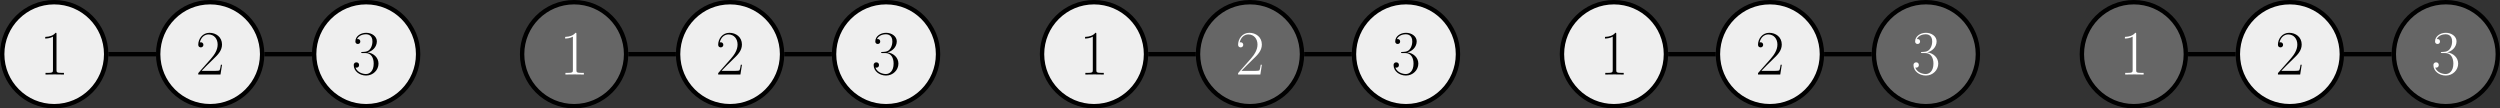
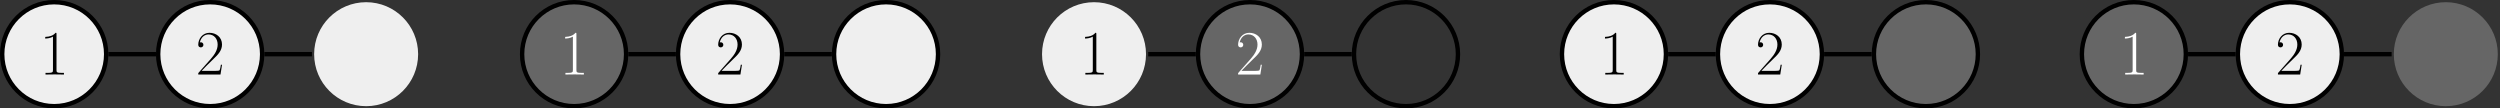
<svg xmlns="http://www.w3.org/2000/svg" xmlns:xlink="http://www.w3.org/1999/xlink" height="29.543pt" version="1.1" viewBox="-72 -72 681.52 29.543" width="681.52pt">
  <rect x="-72" y="-72" width="681.52" height="29.543" fill="#333333" stroke="none" />
  <defs>
    <path d="M4.579 -11.001C4.579 -11.362 4.562 -11.379 4.321 -11.379C3.65 -10.57 2.634 -10.312 1.67 -10.278C1.618 -10.278 1.532 -10.278 1.515 -10.243S1.498 -10.174 1.498 -9.813C2.031 -9.813 2.927 -9.916 3.615 -10.329V-1.257C3.615 -0.654 3.581 -0.448 2.1 -0.448H1.584V0C2.41 -0.017 3.271 -0.034 4.097 -0.034S5.784 -0.017 6.611 0V-0.448H6.094C4.614 -0.448 4.579 -0.637 4.579 -1.257V-11.001Z" id="g0-49" />
    <path d="M7.179 -2.668H6.869C6.697 -1.446 6.559 -1.24 6.49 -1.136C6.404 -0.998 5.165 -0.998 4.924 -0.998H1.618C2.238 -1.67 3.443 -2.892 4.906 -4.304C5.957 -5.302 7.179 -6.473 7.179 -8.177C7.179 -10.209 5.561 -11.379 3.753 -11.379C1.859 -11.379 0.706 -9.71 0.706 -8.16C0.706 -7.489 1.205 -7.403 1.412 -7.403C1.584 -7.403 2.1 -7.506 2.1 -8.108C2.1 -8.642 1.653 -8.797 1.412 -8.797C1.308 -8.797 1.205 -8.78 1.136 -8.745C1.463 -10.209 2.462 -10.932 3.512 -10.932C5.01 -10.932 5.991 -9.744 5.991 -8.177C5.991 -6.68 5.113 -5.388 4.132 -4.269L0.706 -0.396V0H6.766L7.179 -2.668Z" id="g0-50" />
-     <path d="M3.805 -5.853C5.337 -5.853 6.008 -4.528 6.008 -2.995C6.008 -0.93 4.906 -0.138 3.908 -0.138C2.995 -0.138 1.515 -0.585 1.05 -1.911C1.136 -1.876 1.222 -1.876 1.308 -1.876C1.722 -1.876 2.031 -2.152 2.031 -2.6C2.031 -3.099 1.653 -3.323 1.308 -3.323C1.016 -3.323 0.568 -3.185 0.568 -2.548C0.568 -0.964 2.117 0.275 3.942 0.275C5.853 0.275 7.317 -1.222 7.317 -2.978C7.317 -4.648 5.939 -5.853 4.304 -6.043C5.612 -6.318 6.869 -7.489 6.869 -9.055C6.869 -10.398 5.509 -11.379 3.96 -11.379C2.393 -11.379 1.016 -10.415 1.016 -9.038C1.016 -8.436 1.463 -8.332 1.687 -8.332C2.049 -8.332 2.359 -8.556 2.359 -9.004S2.049 -9.675 1.687 -9.675C1.618 -9.675 1.532 -9.675 1.463 -9.641C1.963 -10.777 3.323 -10.983 3.925 -10.983S5.664 -10.691 5.664 -9.038C5.664 -8.556 5.595 -7.695 5.01 -6.938C4.493 -6.266 3.908 -6.232 3.34 -6.18C3.254 -6.18 2.858 -6.146 2.789 -6.146C2.668 -6.129 2.6 -6.111 2.6 -5.991S2.617 -5.853 2.961 -5.853H3.805Z" id="g0-51" />
  </defs>
  <g id="page1">
    <path d="M-43.055 -57.23C-43.055 -65.059 -49.402 -71.402 -57.23 -71.402C-65.059 -71.402 -71.402 -65.059 -71.402 -57.23C-71.402 -49.402 -65.059 -43.055 -57.23 -43.055C-49.402 -43.055 -43.055 -49.402 -43.055 -57.23Z" fill="#efefef" />
    <path d="M-43.055 -57.23C-43.055 -65.059 -49.402 -71.402 -57.23 -71.402C-65.059 -71.402 -71.402 -65.059 -71.402 -57.23C-71.402 -49.402 -65.059 -43.055 -57.23 -43.055C-49.402 -43.055 -43.055 -49.402 -43.055 -57.23Z" fill="none" stroke="#000000" stroke-miterlimit="10" stroke-width="1.196" />
    <g transform="matrix(1 0 0 1 -3.948 5.549)">
      <use x="-57.229" xlink:href="#g0-49" y="-57.229" />
    </g>
    <path d="M-0.535 -57.23C-0.535 -65.059 -6.883 -71.402 -14.707 -71.402C-22.535 -71.402 -28.883 -65.059 -28.883 -57.23C-28.883 -49.402 -22.535 -43.055 -14.707 -43.055C-6.883 -43.055 -0.535 -49.402 -0.535 -57.23Z" fill="#efefef" />
    <path d="M-0.535 -57.23C-0.535 -65.059 -6.883 -71.402 -14.707 -71.402C-22.535 -71.402 -28.883 -65.059 -28.883 -57.23C-28.883 -49.402 -22.535 -43.055 -14.707 -43.055C-6.883 -43.055 -0.535 -49.402 -0.535 -57.23Z" fill="none" stroke="#000000" stroke-miterlimit="10" stroke-width="1.196" />
    <g transform="matrix(1 0 0 1 38.572 5.549)">
      <use x="-57.229" xlink:href="#g0-50" y="-57.229" />
    </g>
    <path d="M41.984 -57.23C41.984 -65.059 35.641 -71.402 27.812 -71.402S13.637 -65.059 13.637 -57.23C13.637 -49.402 19.984 -43.055 27.812 -43.055S41.984 -49.402 41.984 -57.23Z" fill="#efefef" />
-     <path d="M41.984 -57.23C41.984 -65.059 35.641 -71.402 27.812 -71.402S13.637 -65.059 13.637 -57.23C13.637 -49.402 19.984 -43.055 27.812 -43.055S41.984 -49.402 41.984 -57.23Z" fill="none" stroke="#000000" stroke-miterlimit="10" stroke-width="1.196" />
    <g transform="matrix(1 0 0 1 81.093 5.549)">
      <use x="-57.229" xlink:href="#g0-51" y="-57.229" />
    </g>
    <path d="M98.68 -57.23C98.68 -65.059 92.332 -71.402 84.504 -71.402S70.332 -65.059 70.332 -57.23C70.332 -49.402 76.676 -43.055 84.504 -43.055S98.68 -49.402 98.68 -57.23Z" fill="#666666" />
    <path d="M98.68 -57.23C98.68 -65.059 92.332 -71.402 84.504 -71.402S70.332 -65.059 70.332 -57.23C70.332 -49.402 76.676 -43.055 84.504 -43.055S98.68 -49.402 98.68 -57.23Z" fill="none" stroke="#000000" stroke-miterlimit="10" stroke-width="1.196" />
    <g fill="#ffffff" transform="matrix(1 0 0 1 137.786 5.549)">
      <use x="-57.229" xlink:href="#g0-49" y="-57.229" />
    </g>
    <path d="M141.199 -57.23C141.199 -65.059 134.852 -71.402 127.023 -71.402C119.199 -71.402 112.852 -65.059 112.852 -57.23C112.852 -49.402 119.199 -43.055 127.023 -43.055C134.852 -43.055 141.199 -49.402 141.199 -57.23Z" fill="#efefef" />
    <path d="M141.199 -57.23C141.199 -65.059 134.852 -71.402 127.023 -71.402C119.199 -71.402 112.852 -65.059 112.852 -57.23C112.852 -49.402 119.199 -43.055 127.023 -43.055C134.852 -43.055 141.199 -49.402 141.199 -57.23Z" fill="none" stroke="#000000" stroke-miterlimit="10" stroke-width="1.196" />
    <g transform="matrix(1 0 0 1 180.307 5.549)">
      <use x="-57.229" xlink:href="#g0-50" y="-57.229" />
    </g>
    <path d="M183.719 -57.23C183.719 -65.059 177.375 -71.402 169.547 -71.402C161.719 -71.402 155.371 -65.059 155.371 -57.23C155.371 -49.402 161.719 -43.055 169.547 -43.055C177.375 -43.055 183.719 -49.402 183.719 -57.23Z" fill="#efefef" />
    <path d="M183.719 -57.23C183.719 -65.059 177.375 -71.402 169.547 -71.402C161.719 -71.402 155.371 -65.059 155.371 -57.23C155.371 -49.402 161.719 -43.055 169.547 -43.055C177.375 -43.055 183.719 -49.402 183.719 -57.23Z" fill="none" stroke="#000000" stroke-miterlimit="10" stroke-width="1.196" />
    <g transform="matrix(1 0 0 1 222.827 5.549)">
      <use x="-57.229" xlink:href="#g0-51" y="-57.229" />
    </g>
    <path d="M240.414 -57.23C240.414 -65.059 234.066 -71.402 226.238 -71.402C218.41 -71.402 212.066 -65.059 212.066 -57.23C212.066 -49.402 218.41 -43.055 226.238 -43.055C234.066 -43.055 240.414 -49.402 240.414 -57.23Z" fill="#efefef" />
-     <path d="M240.414 -57.23C240.414 -65.059 234.066 -71.402 226.238 -71.402C218.41 -71.402 212.066 -65.059 212.066 -57.23C212.066 -49.402 218.41 -43.055 226.238 -43.055C234.066 -43.055 240.414 -49.402 240.414 -57.23Z" fill="none" stroke="#000000" stroke-miterlimit="10" stroke-width="1.196" />
    <g transform="matrix(1 0 0 1 279.52 5.549)">
      <use x="-57.229" xlink:href="#g0-49" y="-57.229" />
    </g>
    <path d="M282.934 -57.23C282.934 -65.059 276.586 -71.402 268.758 -71.402C260.93 -71.402 254.586 -65.059 254.586 -57.23C254.586 -49.402 260.93 -43.055 268.758 -43.055C276.586 -43.055 282.934 -49.402 282.934 -57.23Z" fill="#666666" />
    <path d="M282.934 -57.23C282.934 -65.059 276.586 -71.402 268.758 -71.402C260.93 -71.402 254.586 -65.059 254.586 -57.23C254.586 -49.402 260.93 -43.055 268.758 -43.055C276.586 -43.055 282.934 -49.402 282.934 -57.23Z" fill="none" stroke="#000000" stroke-miterlimit="10" stroke-width="1.196" />
    <g fill="#ffffff" transform="matrix(1 0 0 1 322.041 5.549)">
      <use x="-57.229" xlink:href="#g0-50" y="-57.229" />
    </g>
-     <path d="M325.453 -57.23C325.453 -65.059 319.105 -71.402 311.281 -71.402C303.453 -71.402 297.105 -65.059 297.105 -57.23C297.105 -49.402 303.453 -43.055 311.281 -43.055C319.105 -43.055 325.453 -49.402 325.453 -57.23Z" fill="#efefef" />
    <path d="M325.453 -57.23C325.453 -65.059 319.105 -71.402 311.281 -71.402C303.453 -71.402 297.105 -65.059 297.105 -57.23C297.105 -49.402 303.453 -43.055 311.281 -43.055C319.105 -43.055 325.453 -49.402 325.453 -57.23Z" fill="none" stroke="#000000" stroke-miterlimit="10" stroke-width="1.196" />
    <g transform="matrix(1 0 0 1 364.561 5.549)">
      <use x="-57.229" xlink:href="#g0-51" y="-57.229" />
    </g>
    <path d="M382.148 -57.23C382.148 -65.059 375.801 -71.402 367.973 -71.402S353.801 -65.059 353.801 -57.23C353.801 -49.402 360.145 -43.055 367.973 -43.055S382.148 -49.402 382.148 -57.23Z" fill="#efefef" />
    <path d="M382.148 -57.23C382.148 -65.059 375.801 -71.402 367.973 -71.402S353.801 -65.059 353.801 -57.23C353.801 -49.402 360.145 -43.055 367.973 -43.055S382.148 -49.402 382.148 -57.23Z" fill="none" stroke="#000000" stroke-miterlimit="10" stroke-width="1.196" />
    <g transform="matrix(1 0 0 1 421.254 5.549)">
      <use x="-57.229" xlink:href="#g0-49" y="-57.229" />
    </g>
    <path d="M424.668 -57.23C424.668 -65.059 418.32 -71.402 410.492 -71.402C402.664 -71.402 396.32 -65.059 396.32 -57.23C396.32 -49.402 402.664 -43.055 410.492 -43.055C418.32 -43.055 424.668 -49.402 424.668 -57.23Z" fill="#efefef" />
    <path d="M424.668 -57.23C424.668 -65.059 418.32 -71.402 410.492 -71.402C402.664 -71.402 396.32 -65.059 396.32 -57.23C396.32 -49.402 402.664 -43.055 410.492 -43.055C418.32 -43.055 424.668 -49.402 424.668 -57.23Z" fill="none" stroke="#000000" stroke-miterlimit="10" stroke-width="1.196" />
    <g transform="matrix(1 0 0 1 463.775 5.549)">
      <use x="-57.229" xlink:href="#g0-50" y="-57.229" />
    </g>
    <path d="M467.188 -57.23C467.188 -65.059 460.84 -71.402 453.012 -71.402C445.188 -71.402 438.84 -65.059 438.84 -57.23C438.84 -49.402 445.188 -43.055 453.012 -43.055C460.84 -43.055 467.188 -49.402 467.188 -57.23Z" fill="#666666" />
    <path d="M467.188 -57.23C467.188 -65.059 460.84 -71.402 453.012 -71.402C445.188 -71.402 438.84 -65.059 438.84 -57.23C438.84 -49.402 445.188 -43.055 453.012 -43.055C460.84 -43.055 467.188 -49.402 467.188 -57.23Z" fill="none" stroke="#000000" stroke-miterlimit="10" stroke-width="1.196" />
    <g fill="#ffffff" transform="matrix(1 0 0 1 506.295 5.549)">
      <use x="-57.229" xlink:href="#g0-51" y="-57.229" />
    </g>
    <path d="M523.879 -57.23C523.879 -65.059 517.535 -71.402 509.707 -71.402C501.879 -71.402 495.535 -65.059 495.535 -57.23C495.535 -49.402 501.879 -43.055 509.707 -43.055C517.535 -43.055 523.879 -49.402 523.879 -57.23Z" fill="#666666" />
    <path d="M523.879 -57.23C523.879 -65.059 517.535 -71.402 509.707 -71.402C501.879 -71.402 495.535 -65.059 495.535 -57.23C495.535 -49.402 501.879 -43.055 509.707 -43.055C517.535 -43.055 523.879 -49.402 523.879 -57.23Z" fill="none" stroke="#000000" stroke-miterlimit="10" stroke-width="1.196" />
    <g fill="#ffffff" transform="matrix(1 0 0 1 562.989 5.549)">
      <use x="-57.229" xlink:href="#g0-49" y="-57.229" />
    </g>
    <path d="M566.402 -57.23C566.402 -65.059 560.055 -71.402 552.227 -71.402C544.398 -71.402 538.055 -65.059 538.055 -57.23C538.055 -49.402 544.398 -43.055 552.227 -43.055C560.055 -43.055 566.402 -49.402 566.402 -57.23Z" fill="#efefef" />
    <path d="M566.402 -57.23C566.402 -65.059 560.055 -71.402 552.227 -71.402C544.398 -71.402 538.055 -65.059 538.055 -57.23C538.055 -49.402 544.398 -43.055 552.227 -43.055C560.055 -43.055 566.402 -49.402 566.402 -57.23Z" fill="none" stroke="#000000" stroke-miterlimit="10" stroke-width="1.196" />
    <g transform="matrix(1 0 0 1 605.509 5.549)">
      <use x="-57.229" xlink:href="#g0-50" y="-57.229" />
    </g>
    <path d="M608.922 -57.23C608.922 -65.059 602.574 -71.402 594.746 -71.402S580.574 -65.059 580.574 -57.23C580.574 -49.402 586.918 -43.055 594.746 -43.055S608.922 -49.402 608.922 -57.23Z" fill="#666666" />
-     <path d="M608.922 -57.23C608.922 -65.059 602.574 -71.402 594.746 -71.402S580.574 -65.059 580.574 -57.23C580.574 -49.402 586.918 -43.055 594.746 -43.055S608.922 -49.402 608.922 -57.23Z" fill="none" stroke="#000000" stroke-miterlimit="10" stroke-width="1.196" />
    <g fill="#ffffff" transform="matrix(1 0 0 1 648.029 5.549)">
      <use x="-57.229" xlink:href="#g0-51" y="-57.229" />
    </g>
    <path d="M-42.457 -57.23H-29.48M0.062 -57.23H13.039M99.277 -57.23H112.254M141.797 -57.23H154.773M241.012 -57.23H253.988M283.531 -57.23H296.508M382.746 -57.23H395.723M425.266 -57.23H438.242M524.477 -57.23H537.457M567 -57.23H579.977" fill="none" stroke="#000000" stroke-miterlimit="10" stroke-width="1.196" />
  </g>
</svg>